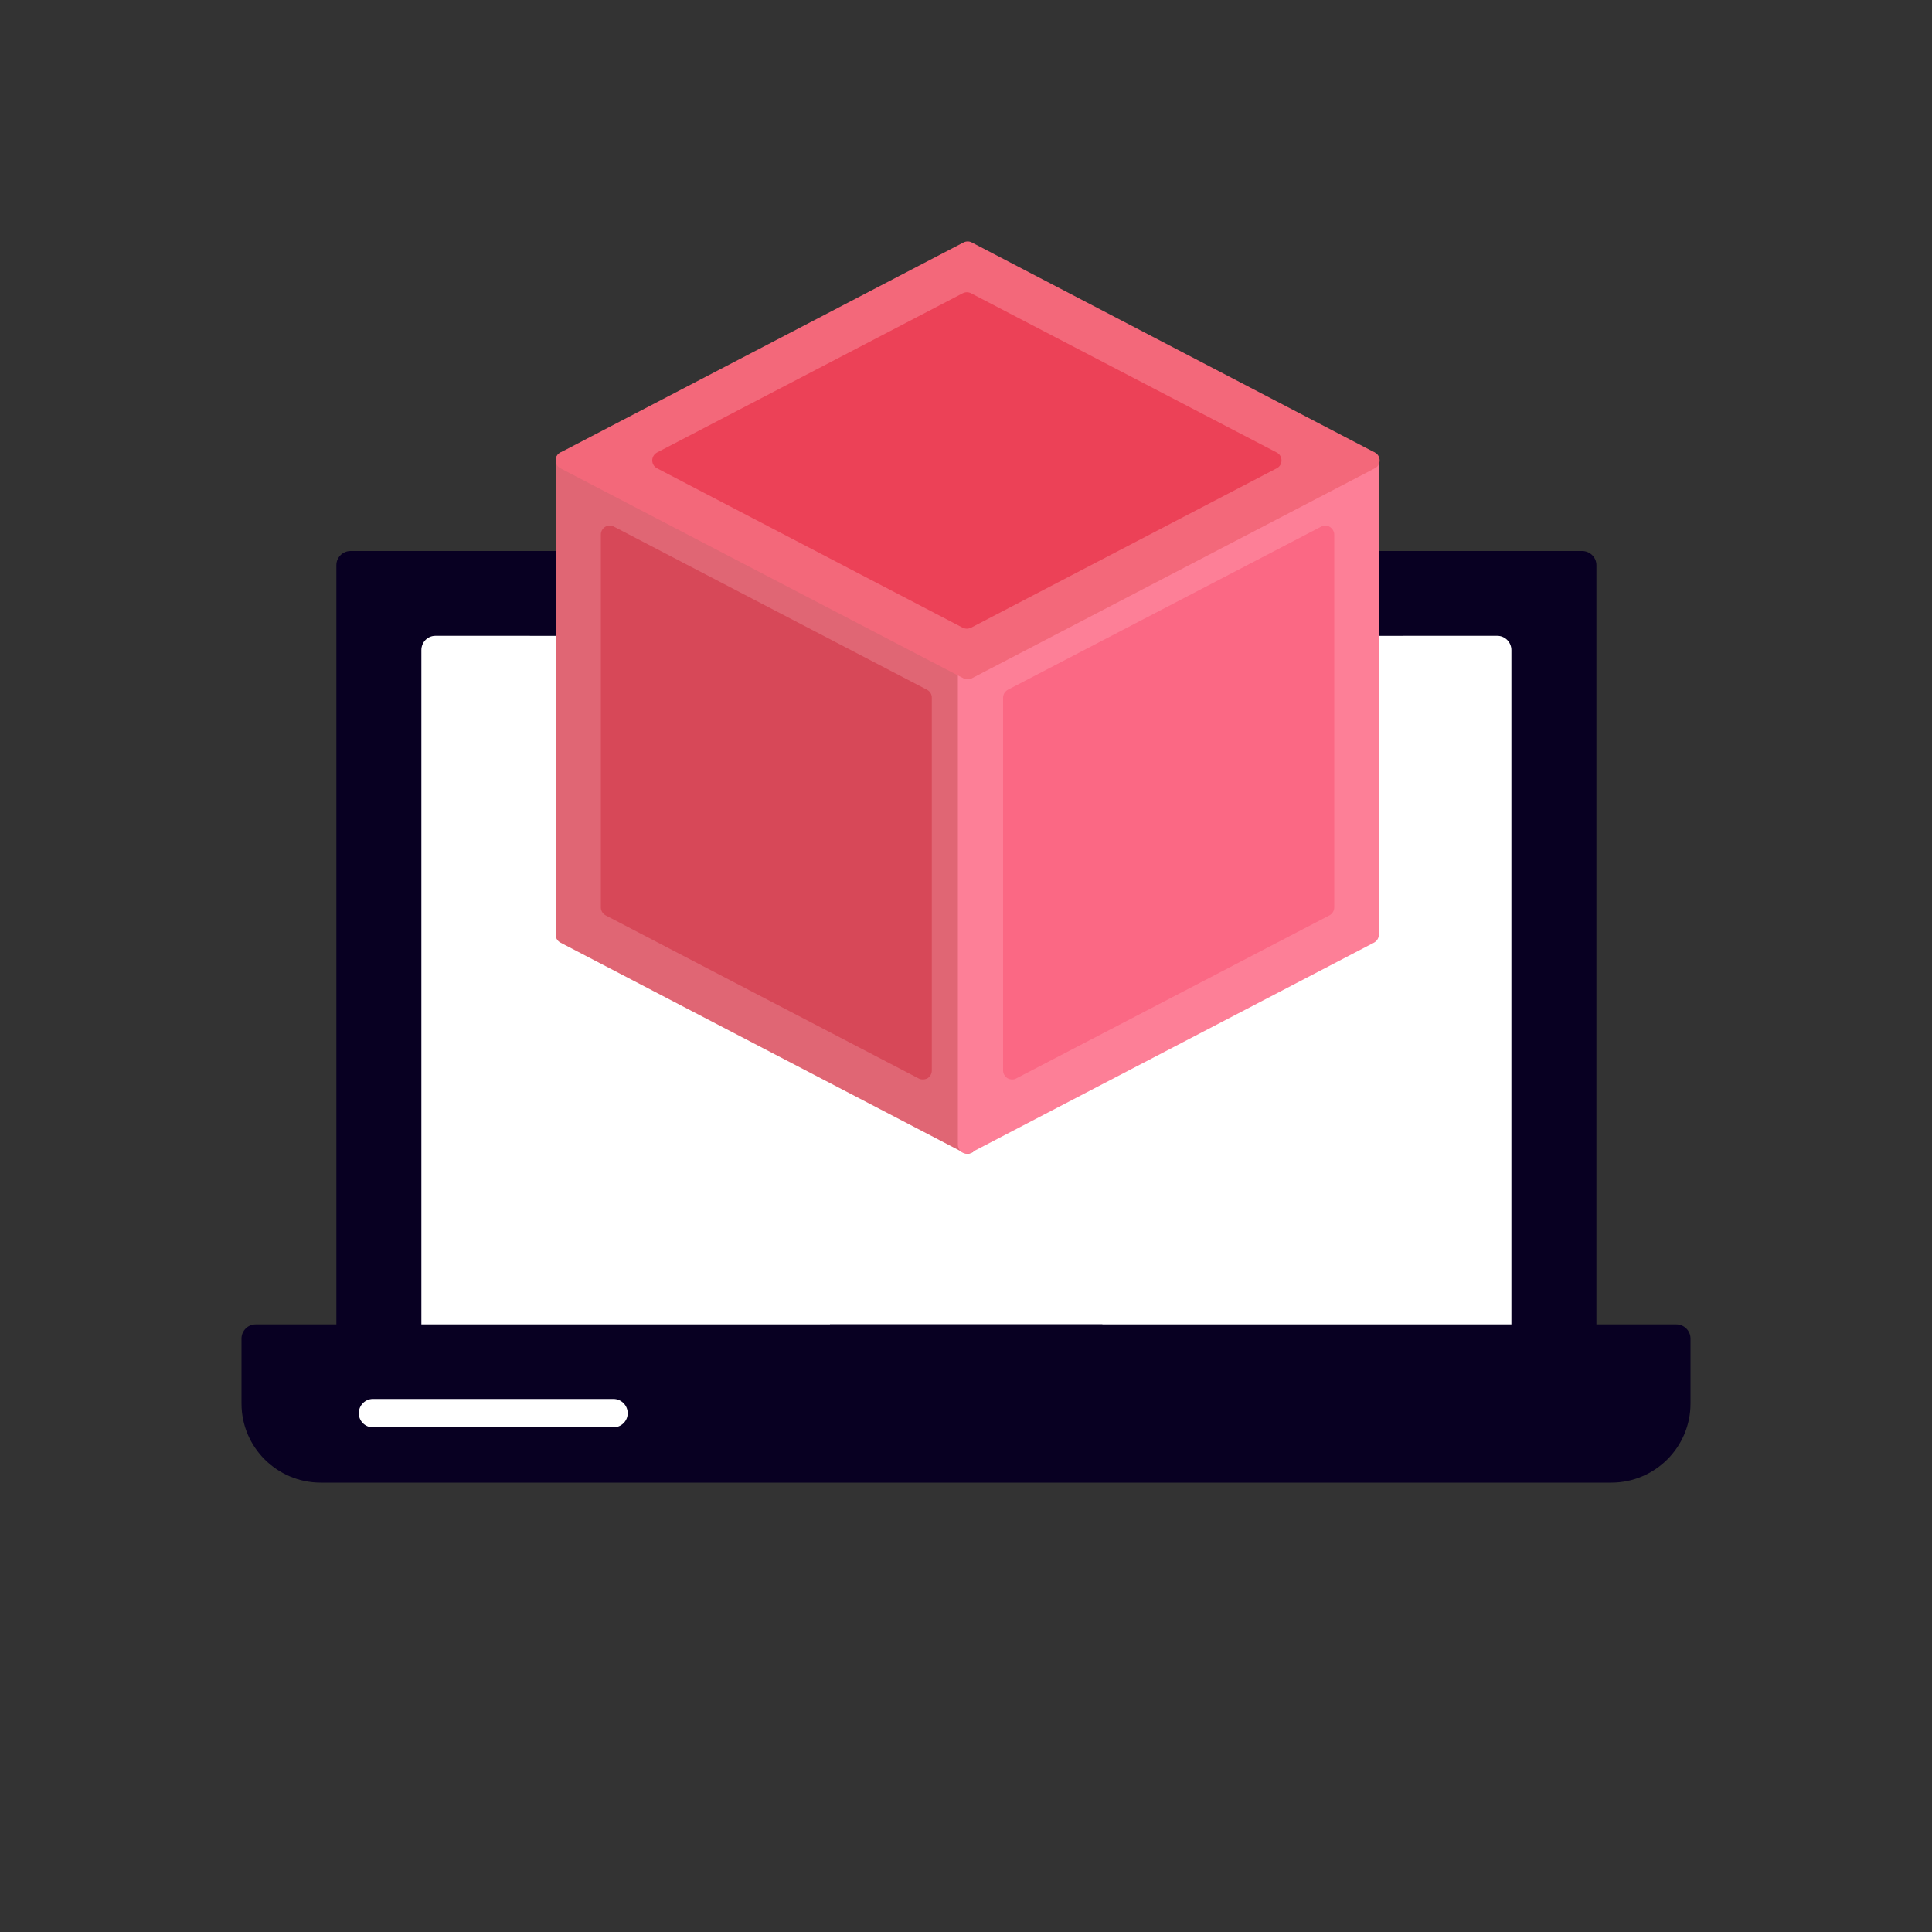
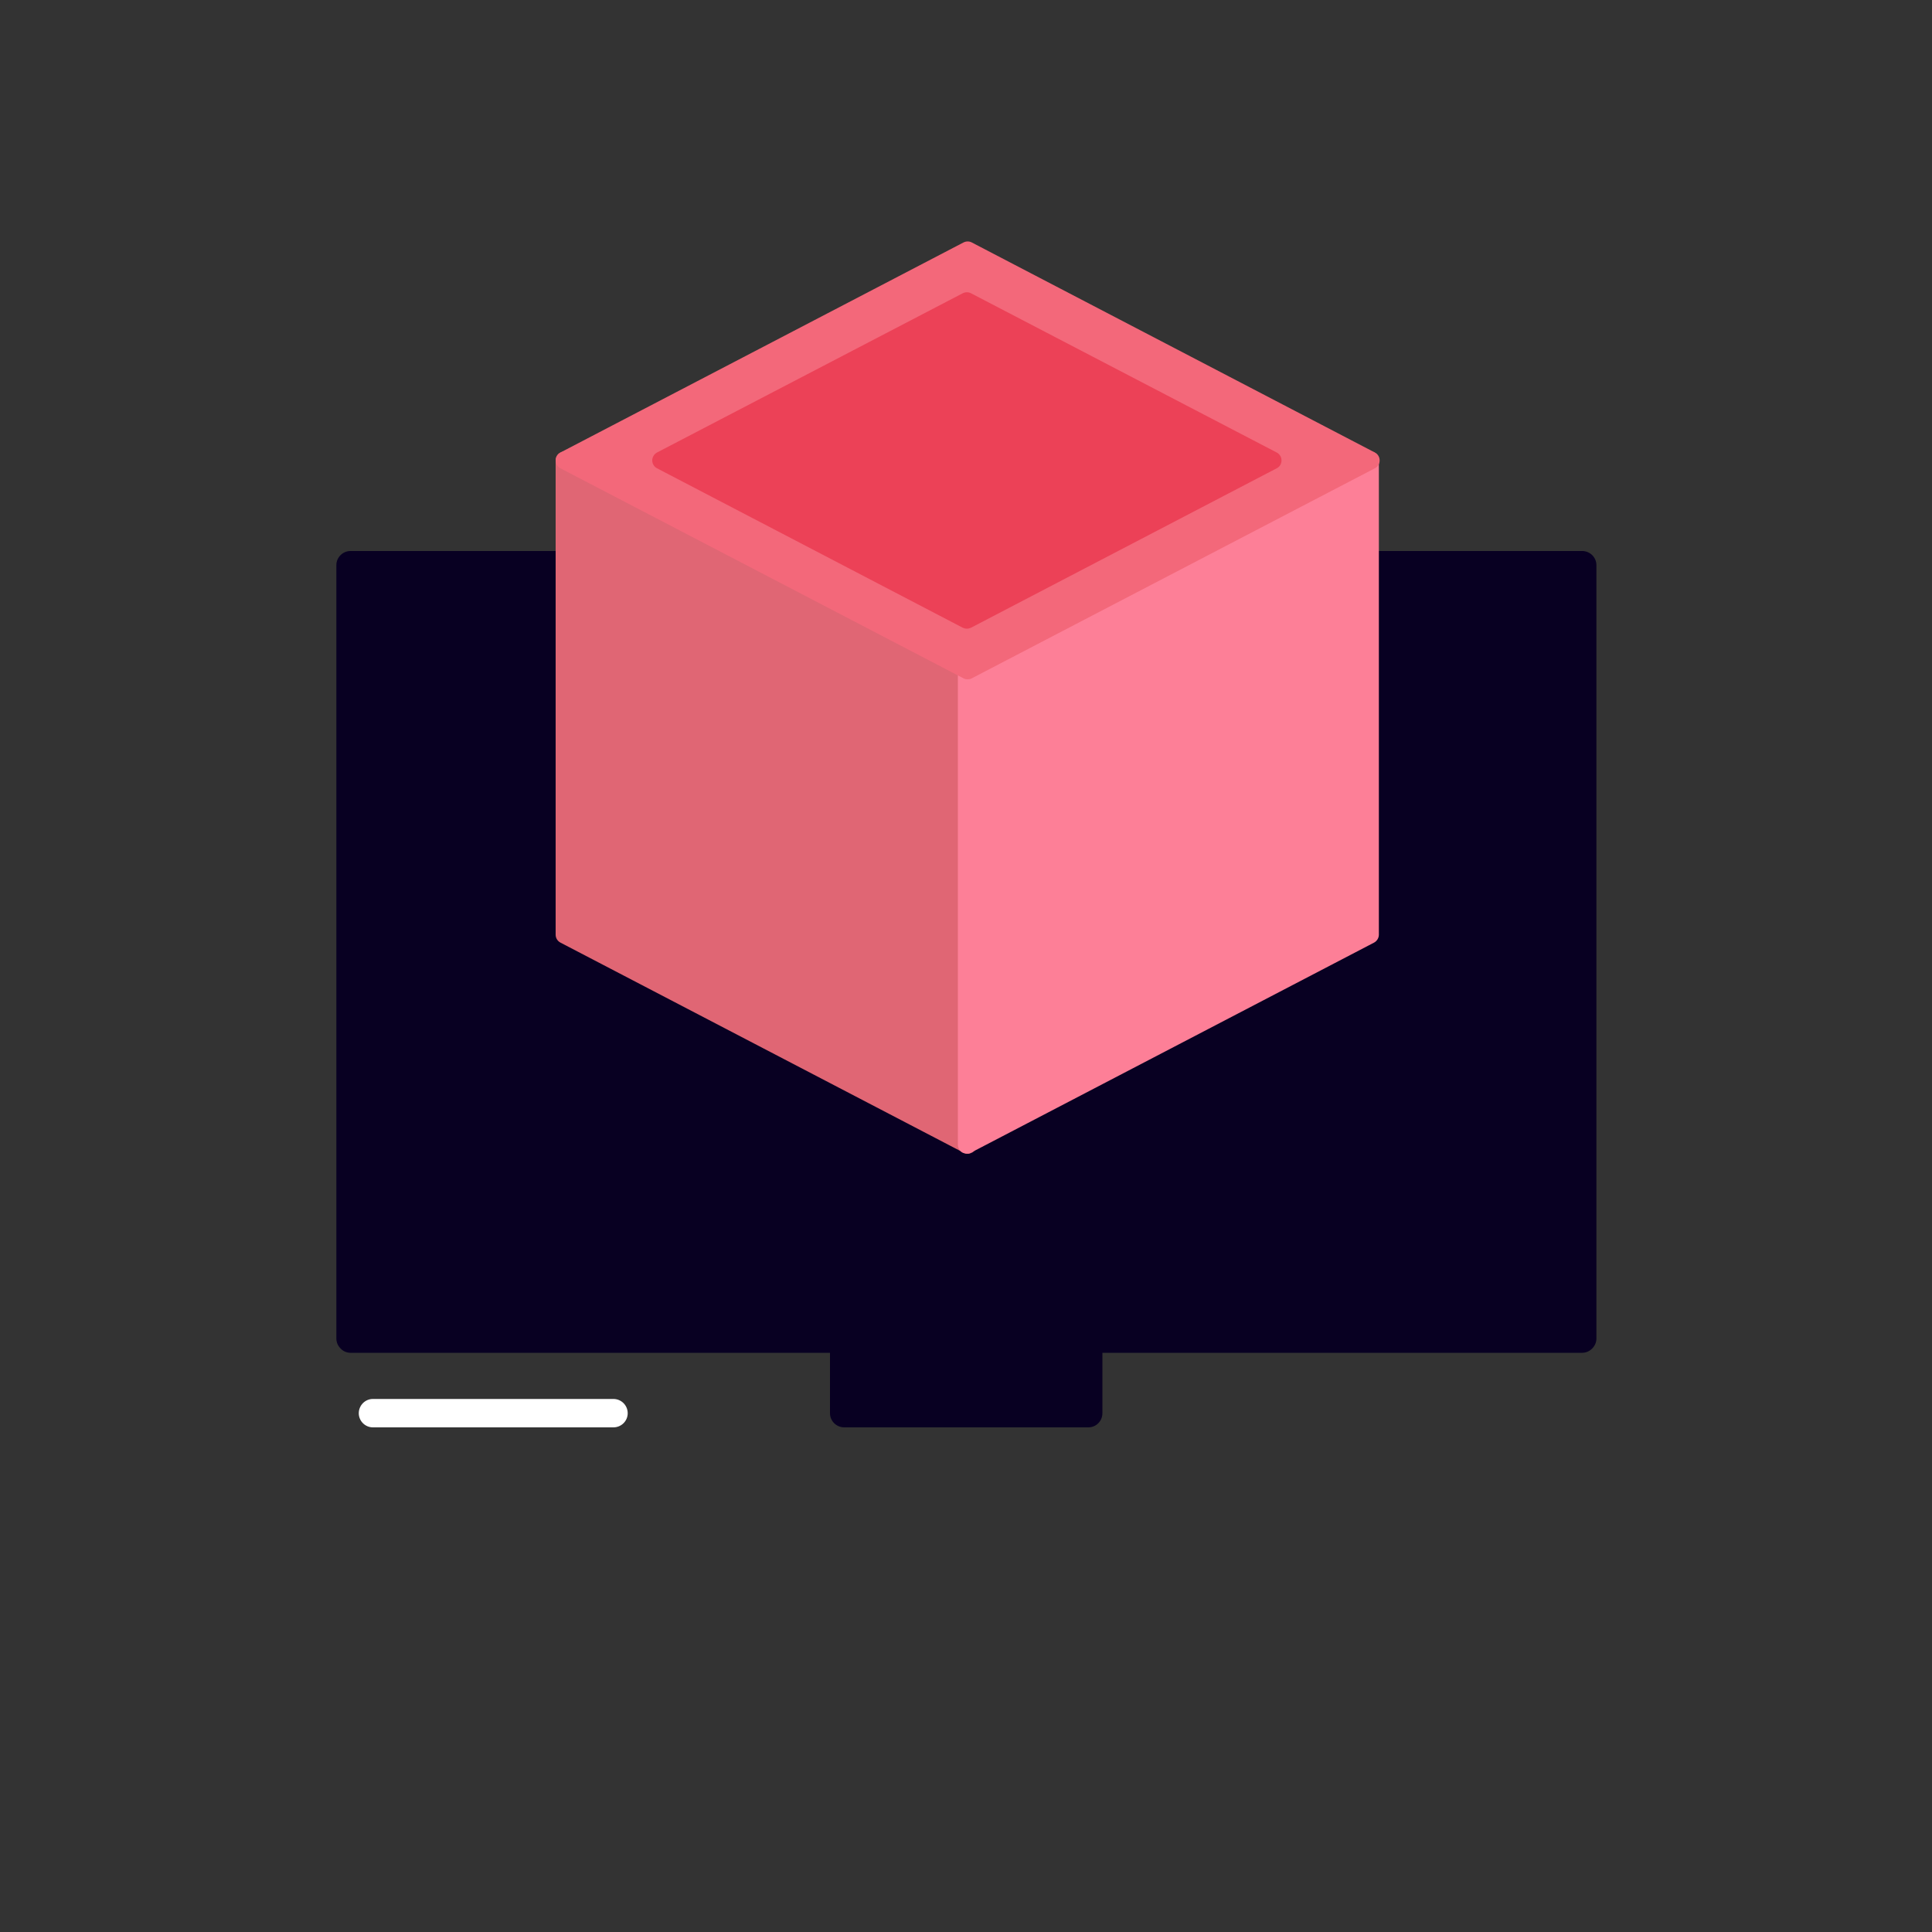
<svg xmlns="http://www.w3.org/2000/svg" width="10" height="10" viewBox="0 0 10 10" fill="none">
  <rect x="0" y="0" width="10" height="10" fill="#333333" stroke="none" />
  <path fill-rule="evenodd" clip-rule="evenodd" d="M1.814 7.002C1.795 7.002 1.776 6.994 1.763 6.98C1.749 6.966 1.741 6.948 1.741 6.928V2.925C1.741 2.885 1.774 2.852 1.814 2.852H8.189C8.23 2.852 8.263 2.885 8.263 2.925V6.928C8.263 6.948 8.255 6.966 8.241 6.98C8.227 6.994 8.209 7.002 8.189 7.002H1.814Z" fill="#080022" />
-   <path fill-rule="evenodd" clip-rule="evenodd" d="M7.75 7.002H2.254C2.213 7.002 2.181 6.969 2.181 6.928V3.365C2.181 3.324 2.213 3.291 2.254 3.291C4.086 3.291 5.918 3.292 7.75 3.291C7.79 3.291 7.823 3.324 7.823 3.365V6.928C7.823 6.969 7.79 7.002 7.75 7.002Z" fill="white" />
-   <path fill-rule="evenodd" clip-rule="evenodd" d="M8.34 7.674H1.66C1.434 7.674 1.25 7.491 1.25 7.265V6.928C1.25 6.888 1.283 6.855 1.323 6.855H8.677C8.717 6.855 8.75 6.888 8.75 6.928V7.265C8.75 7.491 8.566 7.674 8.34 7.674Z" fill="#080022" />
  <path fill-rule="evenodd" clip-rule="evenodd" d="M4.296 6.855H5.706V7.315C5.706 7.355 5.674 7.388 5.633 7.388H4.37C4.329 7.388 4.296 7.355 4.296 7.315V6.855Z" fill="#080022" />
  <path fill-rule="evenodd" clip-rule="evenodd" d="M3.175 7.388H1.93C1.89 7.388 1.857 7.355 1.857 7.315C1.857 7.274 1.89 7.241 1.93 7.241H3.175C3.216 7.241 3.249 7.274 3.249 7.315C3.249 7.355 3.216 7.388 3.175 7.388Z" fill="white" />
  <path fill-rule="evenodd" clip-rule="evenodd" d="M5.009 5.972C5.001 5.972 4.994 5.97 4.987 5.966L2.901 4.879C2.886 4.871 2.876 4.856 2.876 4.838V2.383C2.876 2.367 2.884 2.352 2.898 2.344C2.912 2.335 2.929 2.335 2.944 2.342L5.03 3.429C5.045 3.437 5.055 3.453 5.055 3.47V5.925C5.055 5.941 5.047 5.956 5.033 5.965C5.025 5.969 5.017 5.972 5.009 5.972Z" fill="#E06674" />
-   <path fill-rule="evenodd" clip-rule="evenodd" d="M4.777 5.587C4.769 5.587 4.762 5.586 4.755 5.582L3.135 4.738C3.12 4.73 3.11 4.714 3.11 4.697V2.767C3.11 2.751 3.118 2.736 3.132 2.727C3.146 2.719 3.163 2.718 3.178 2.726L4.798 3.57C4.814 3.578 4.823 3.594 4.823 3.611V5.541C4.823 5.557 4.815 5.572 4.801 5.581C4.793 5.585 4.785 5.587 4.777 5.587Z" fill="#D74858" />
  <path fill-rule="evenodd" clip-rule="evenodd" d="M5.004 5.971C4.996 5.971 4.988 5.969 4.98 5.965C4.966 5.956 4.958 5.941 4.958 5.925V3.47C4.958 3.453 4.968 3.437 4.983 3.429L7.069 2.342C7.084 2.335 7.101 2.335 7.115 2.343C7.129 2.352 7.137 2.367 7.137 2.383V4.838C7.137 4.855 7.127 4.871 7.112 4.879L5.026 5.966C5.019 5.97 5.012 5.971 5.004 5.971Z" fill="#FD7F97" />
-   <path fill-rule="evenodd" clip-rule="evenodd" d="M5.239 5.587C5.23 5.587 5.222 5.585 5.215 5.581C5.201 5.572 5.192 5.557 5.192 5.541V3.611C5.192 3.594 5.202 3.578 5.217 3.57L6.838 2.726C6.852 2.718 6.87 2.719 6.883 2.727C6.897 2.736 6.906 2.751 6.906 2.767V4.697C6.906 4.714 6.896 4.73 6.881 4.738L5.26 5.582C5.253 5.586 5.246 5.587 5.239 5.587Z" fill="#FB6884" />
  <path fill-rule="evenodd" clip-rule="evenodd" d="M5.009 3.516C5.001 3.516 4.994 3.515 4.987 3.511L2.901 2.424C2.886 2.416 2.876 2.401 2.876 2.383C2.876 2.366 2.886 2.35 2.901 2.342L4.987 1.255C5.001 1.248 5.017 1.248 5.03 1.255L7.116 2.342C7.132 2.35 7.141 2.366 7.141 2.383C7.141 2.401 7.132 2.416 7.116 2.424L5.03 3.511C5.023 3.515 5.016 3.516 5.009 3.516Z" fill="#F3687A" />
  <path fill-rule="evenodd" clip-rule="evenodd" d="M5.005 3.254C4.997 3.254 4.99 3.252 4.983 3.249L3.401 2.424C3.386 2.416 3.376 2.401 3.376 2.383C3.376 2.366 3.386 2.35 3.401 2.342L4.983 1.518C4.997 1.511 5.013 1.511 5.026 1.518L6.608 2.342C6.624 2.35 6.633 2.366 6.633 2.383C6.633 2.401 6.624 2.416 6.608 2.424L5.026 3.249C5.019 3.252 5.012 3.254 5.005 3.254Z" fill="#EC4157" />
</svg>